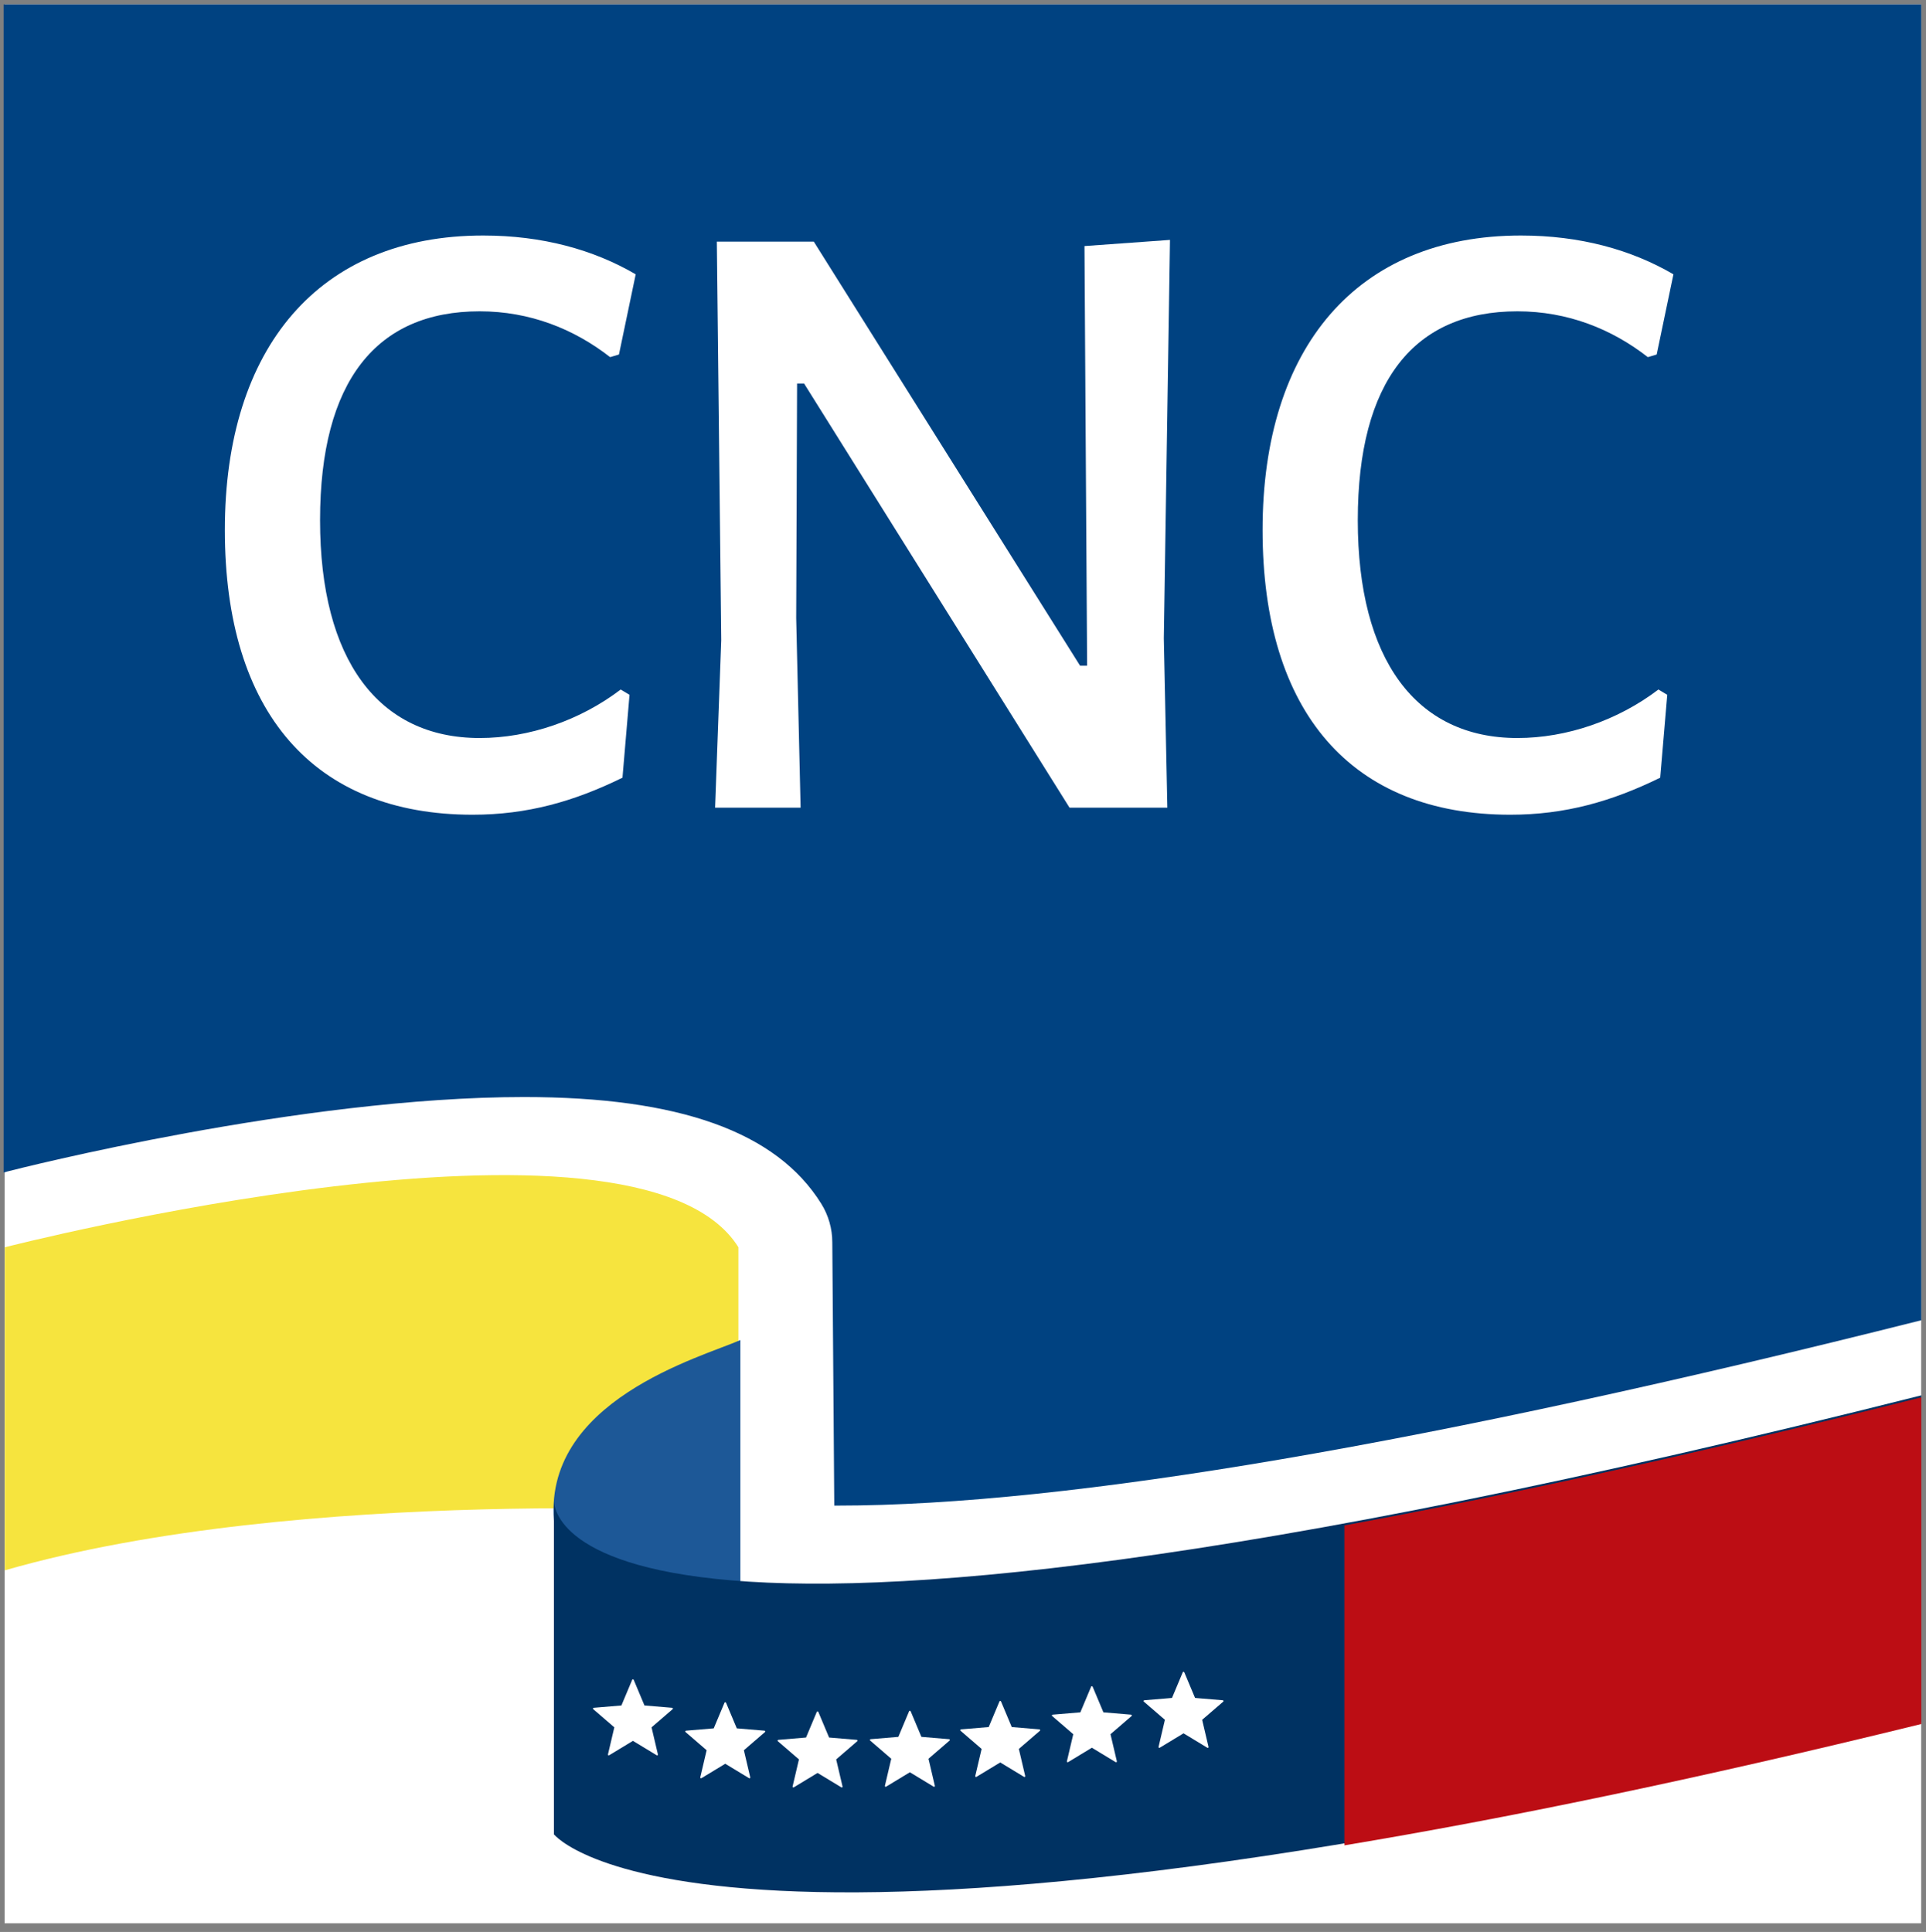
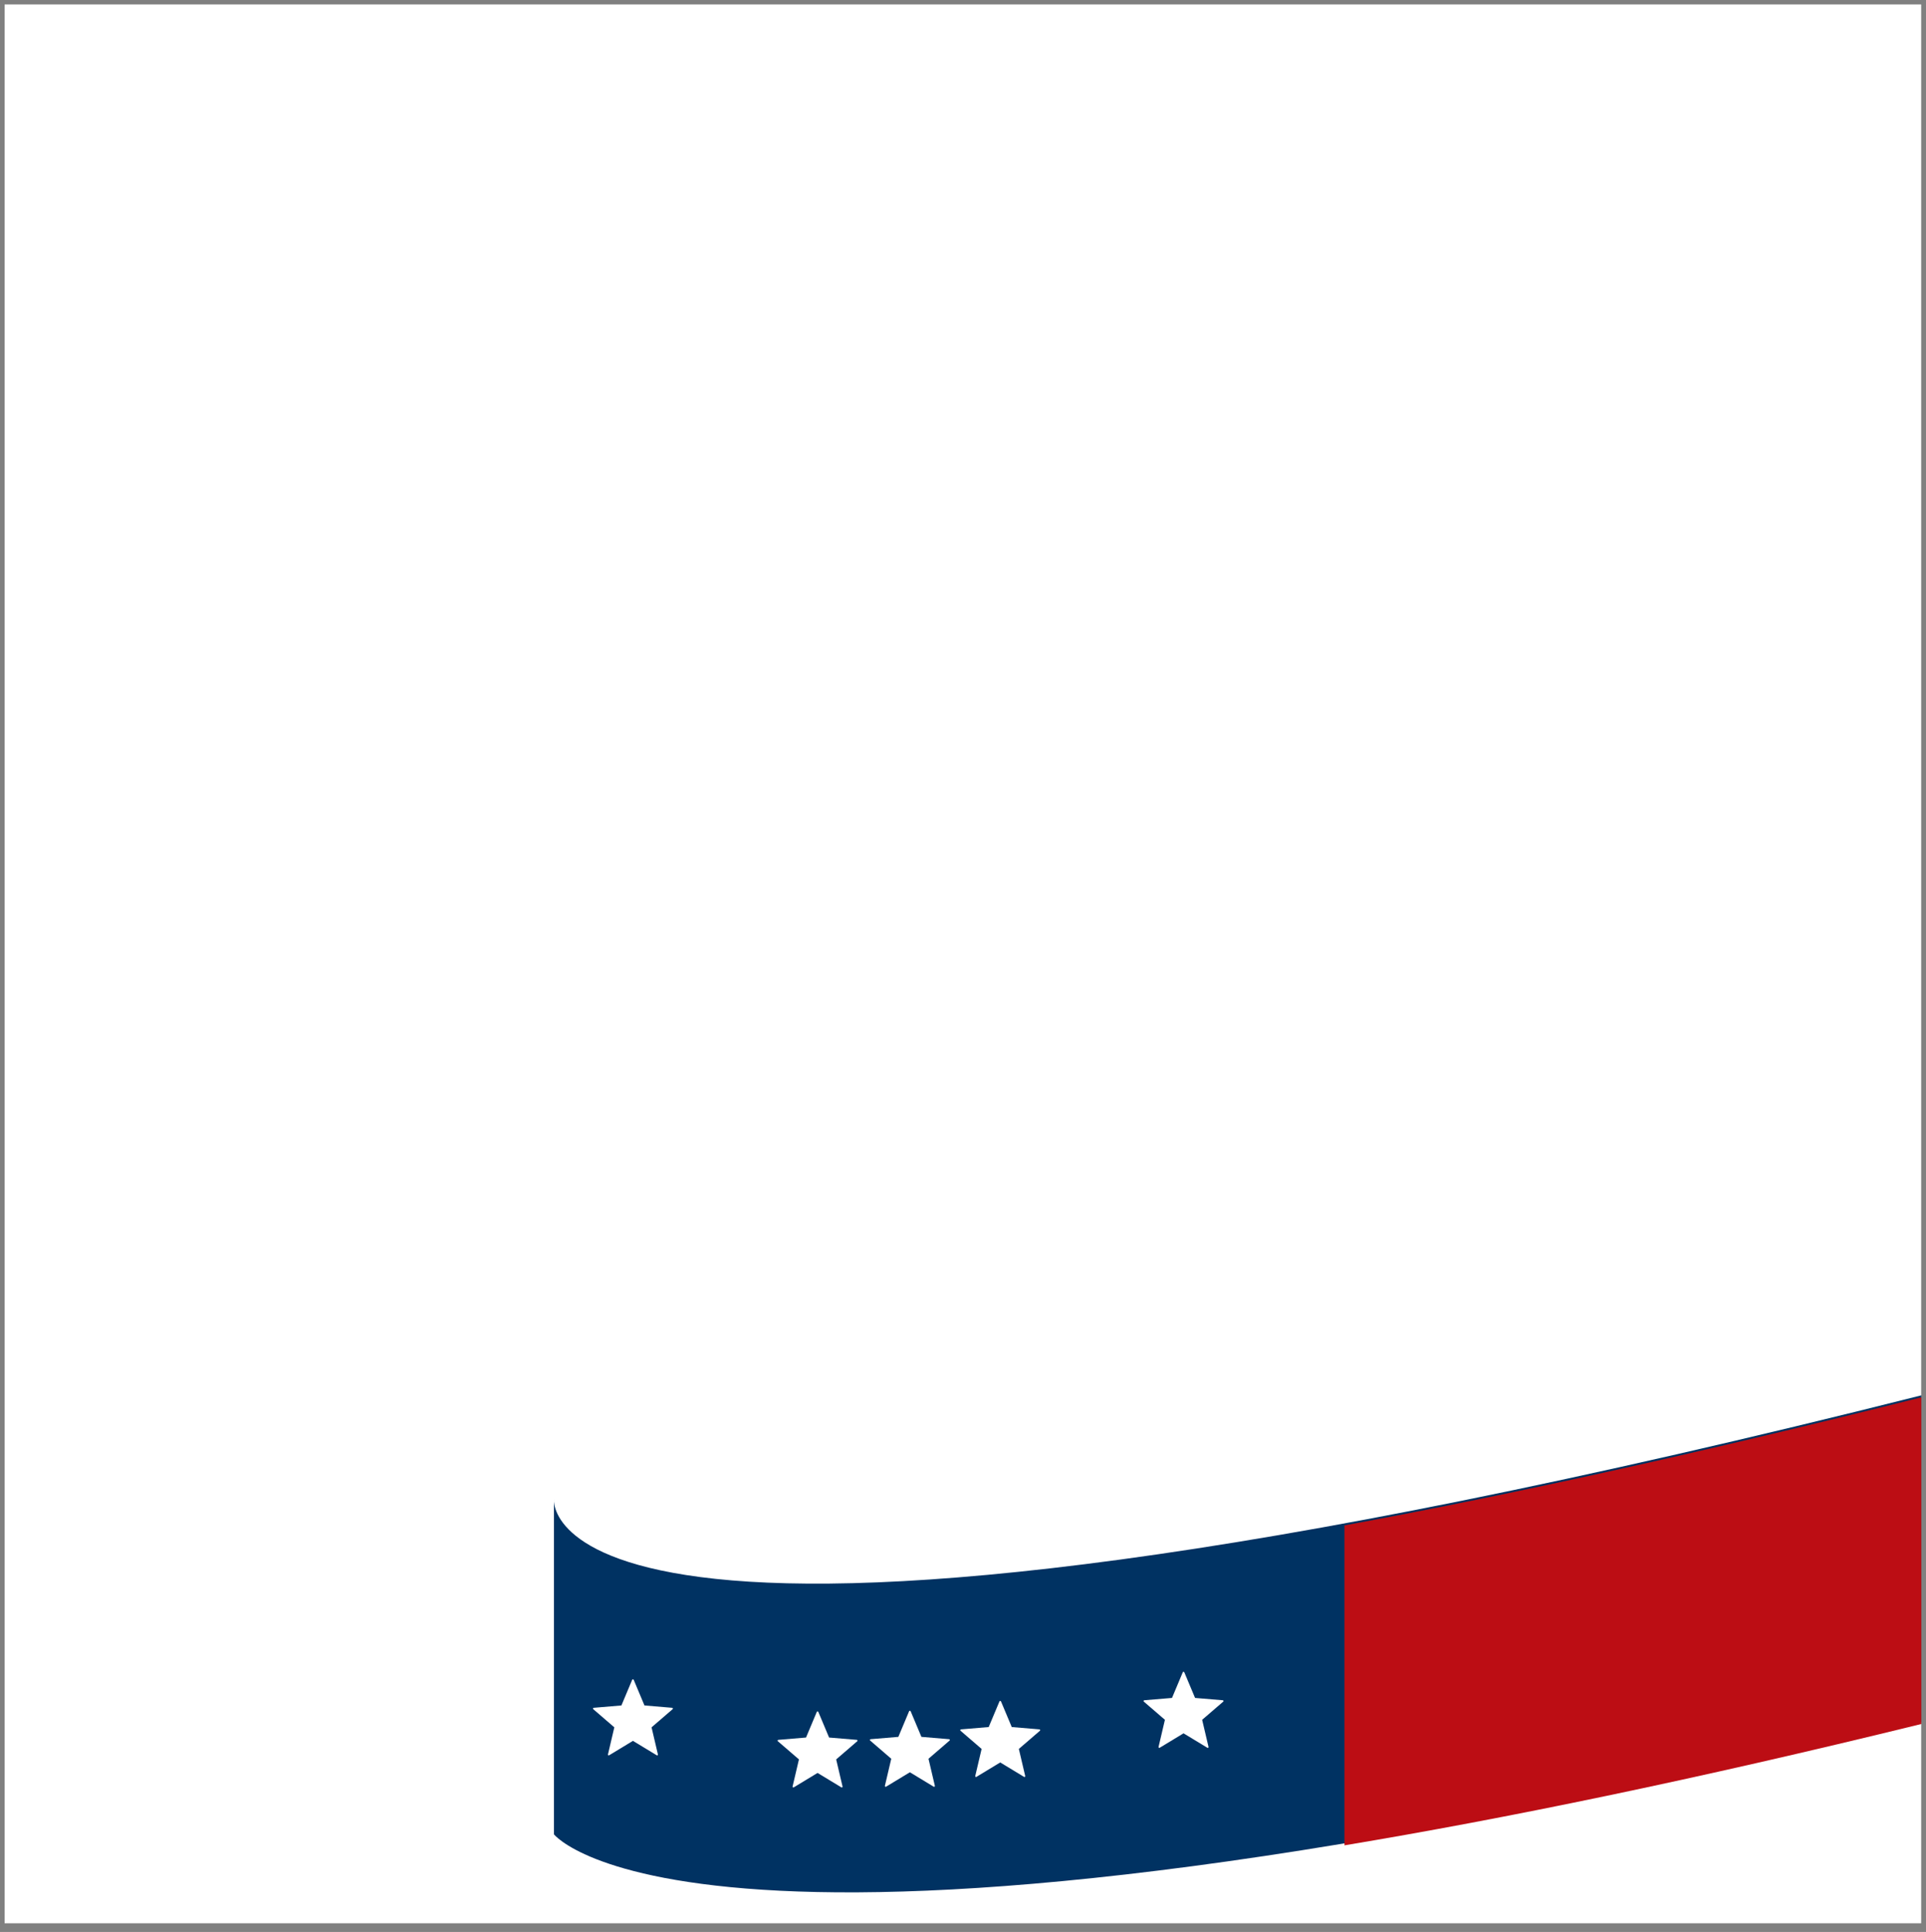
<svg xmlns="http://www.w3.org/2000/svg" id="Layer_1" data-name="Layer 1" viewBox="0 0 868.91 871.67">
  <rect x="0" y="0" width="868.91" height="871.67" fill="#808080" stroke="none" />
  <defs>
    <style> .cls-1 { fill: #003262; } .cls-2 { fill: #bc0d14; } .cls-3 { fill: #f6e43e; } .cls-4 { fill: #fff; } .cls-5 { fill: #004281; } .cls-6 { fill: #1d5897; } </style>
  </defs>
  <rect class="cls-4" x="2.08" y="1.99" width="864.65" height="865.76" />
-   <path class="cls-3" d="M333.13,682.37s-197.3-12.33-330.95,26.14v-145.76s285.32-73.25,330.95,0v119.62Z" />
-   <path class="cls-6" d="M334.01,604.61h0v223.18h-83.88v-139.3c-6.63-56.52,66.83-76.27,83.88-83.88Z" />
  <path class="cls-1" d="M866.78,776.96c-551.08,135.42-616.87,50.65-616.87,50.65v-151.06s-10.93,111.19,616.87-46.98v147.39Z" />
-   <path class="cls-5" d="M3.33,528.56c5.34-1.37,132.01-33.59,233.08-33.59,70.06,0,113.93,15.74,134.09,48.11,3.26,5.24,4.99,11.28,4.99,17.45l.89,118.77c.44,0,.89,0,1.33,0,104.08,0,268.62-28.13,489.06-83.62V1.99H1.64v527.06c.56-.18,1.12-.34,1.69-.49Z" />
  <path class="cls-2" d="M606.56,688.23v144.36c71.7-11.92,157.53-29.5,260.22-54.74v-147.39c-102.97,25.94-188.75,44.64-260.22,57.77Z" />
  <path class="cls-4" d="M285.89,757.9l4.86,11.58,12.51,1.05c.31.03.44.42.2.62l-9.51,8.2,2.87,12.23c.07.31-.26.55-.53.38l-10.74-6.51-10.74,6.51c-.27.16-.6-.08-.53-.38l2.87-12.23-9.51-8.2c-.24-.2-.11-.59.2-.62l12.51-1.05,4.86-11.58c.12-.29.53-.29.65,0Z" />
-   <path class="cls-4" d="M327.54,768.23l4.86,11.58,12.51,1.05c.31.03.44.42.2.62l-9.51,8.2,2.87,12.23c.07.31-.26.55-.53.38l-10.74-6.51-10.74,6.51c-.27.16-.6-.08-.53-.38l2.87-12.23-9.51-8.2c-.24-.2-.11-.59.2-.62l12.51-1.05,4.86-11.58c.12-.29.53-.29.65,0Z" />
  <path class="cls-4" d="M369.18,772.37l4.86,11.58,12.51,1.05c.31.03.44.42.2.62l-9.51,8.2,2.87,12.23c.07.31-.26.55-.53.38l-10.74-6.51-10.74,6.51c-.27.16-.6-.08-.53-.38l2.87-12.23-9.51-8.2c-.24-.2-.11-.59.2-.62l12.51-1.05,4.86-11.58c.12-.29.53-.29.65,0Z" />
  <path class="cls-4" d="M410.83,772.07l4.86,11.58,12.51,1.05c.31.03.44.42.2.62l-9.51,8.2,2.87,12.23c.07.31-.26.55-.53.38l-10.74-6.51-10.74,6.51c-.27.16-.6-.08-.53-.38l2.87-12.23-9.51-8.2c-.24-.2-.11-.59.2-.62l12.51-1.05,4.86-11.58c.12-.29.53-.29.65,0Z" />
  <path class="cls-4" d="M451.59,767.64l4.86,11.58,12.51,1.05c.31.03.44.42.2.62l-9.51,8.2,2.87,12.23c.07.31-.26.55-.53.38l-10.74-6.51-10.74,6.51c-.27.16-.6-.08-.53-.38l2.87-12.23-9.51-8.2c-.24-.2-.11-.59.2-.62l12.51-1.05,4.86-11.58c.12-.29.53-.29.65,0Z" />
-   <path class="cls-4" d="M492.94,761l4.86,11.58,12.51,1.05c.31.03.44.42.2.62l-9.51,8.2,2.87,12.23c.07.31-.26.55-.53.38l-10.74-6.51-10.74,6.51c-.27.16-.6-.08-.53-.38l2.87-12.23-9.51-8.2c-.24-.2-.11-.59.2-.62l12.51-1.05,4.86-11.58c.12-.29.53-.29.65,0Z" />
  <path class="cls-4" d="M534.29,754.5l4.86,11.58,12.51,1.05c.31.03.44.42.2.62l-9.51,8.2,2.87,12.23c.07.31-.26.55-.53.38l-10.74-6.51-10.74,6.51c-.27.16-.6-.08-.53-.38l2.87-12.23-9.51-8.2c-.24-.2-.11-.59.2-.62l12.51-1.05,4.86-11.58c.12-.29.53-.29.65,0Z" />
  <g>
    <path class="cls-4" d="M286.8,123.75l-7.56,36.2-3.98,1.19c-16.31-12.73-36.2-20.68-58.87-20.68-46.54,0-72,31.42-72,94.27s26.25,98.25,72,98.25c22.28,0,45.35-7.96,63.64-21.88l3.98,2.39-3.18,37.39c-21.88,10.74-42.96,16.71-67.62,16.71-71.6,0-111.77-46.14-111.77-128.48s42.56-132.85,116.54-132.85c26.65,0,49.72,6.36,68.81,17.5Z" />
    <path class="cls-4" d="M526.66,364.4h-44.15l-119.73-191.33h-3.18l-.4,105.81,1.99,85.52h-38.58l2.78-75.58-1.99-179.79h43.75l120.12,191.33h3.18l-1.19-189.34,38.58-2.78-2.78,179.79,1.59,76.37Z" />
    <path class="cls-4" d="M754.97,123.75l-7.56,36.2-3.98,1.19c-16.31-12.73-36.2-20.68-58.87-20.68-46.54,0-72,31.42-72,94.27s26.25,98.25,72,98.25c22.28,0,45.35-7.96,63.64-21.88l3.98,2.39-3.18,37.39c-21.88,10.74-42.96,16.71-67.62,16.71-71.6,0-111.77-46.14-111.77-128.48s42.56-132.85,116.54-132.85c26.65,0,49.72,6.36,68.81,17.5Z" />
  </g>
</svg>